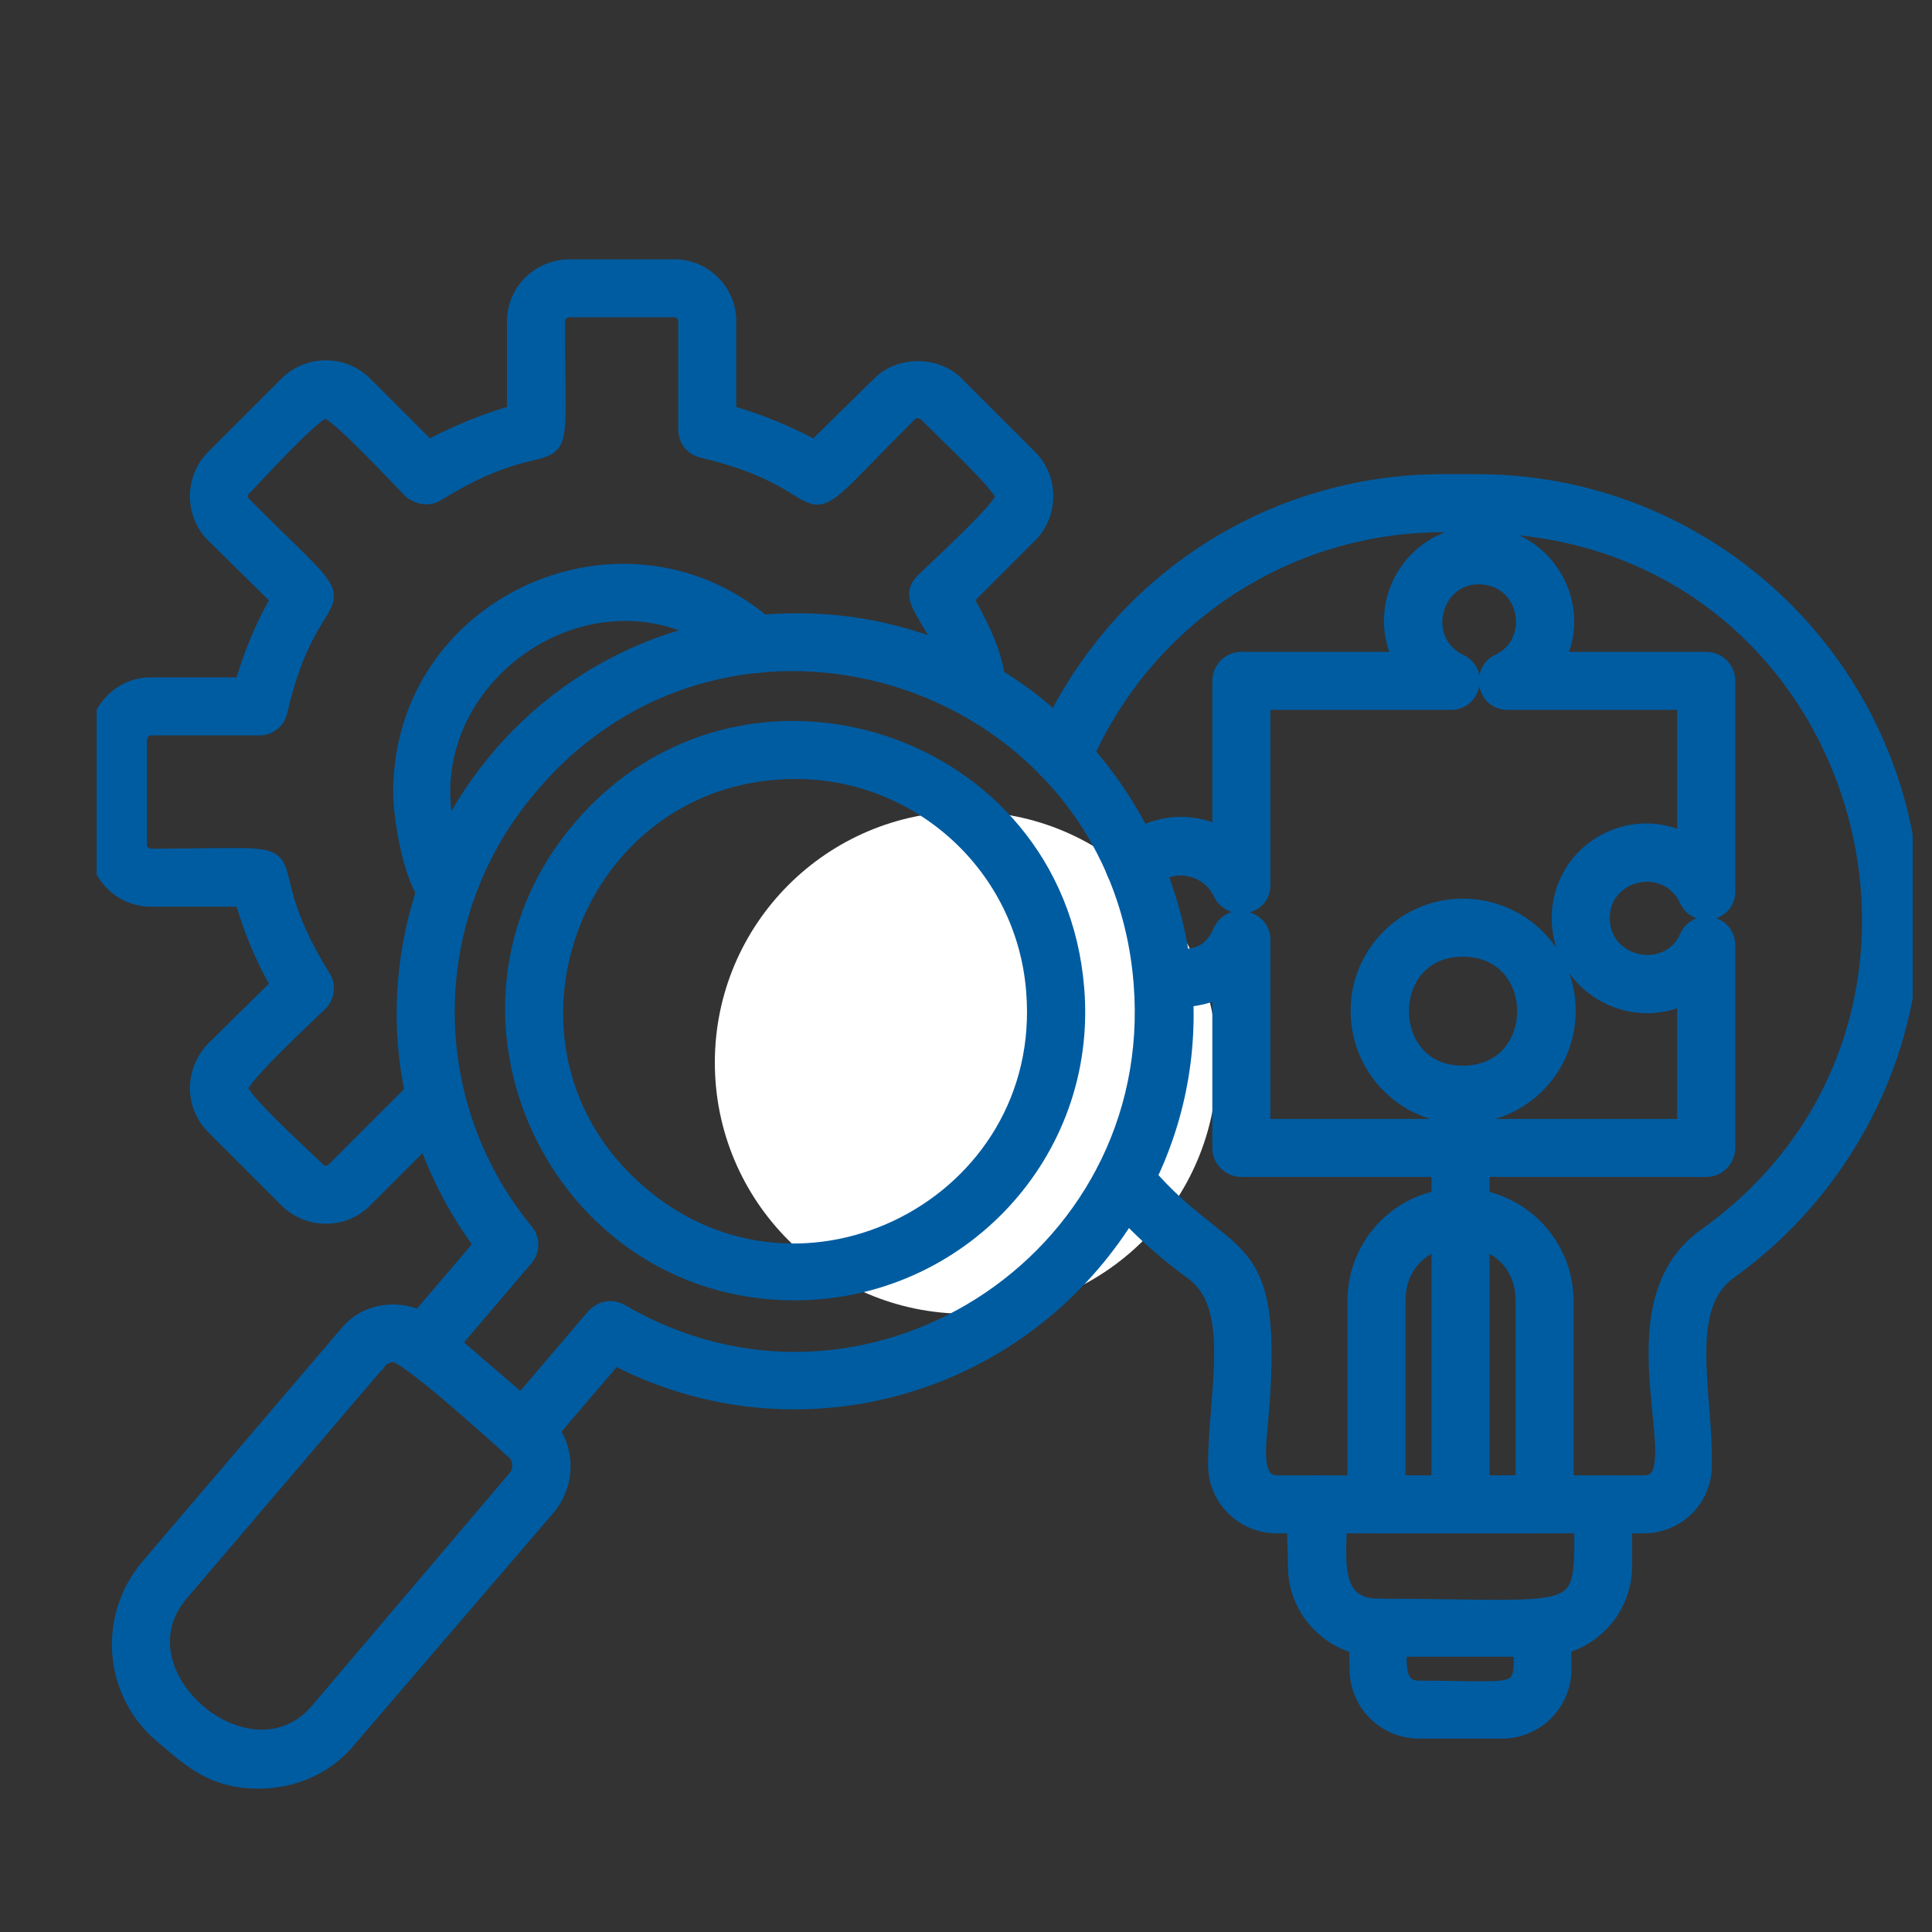
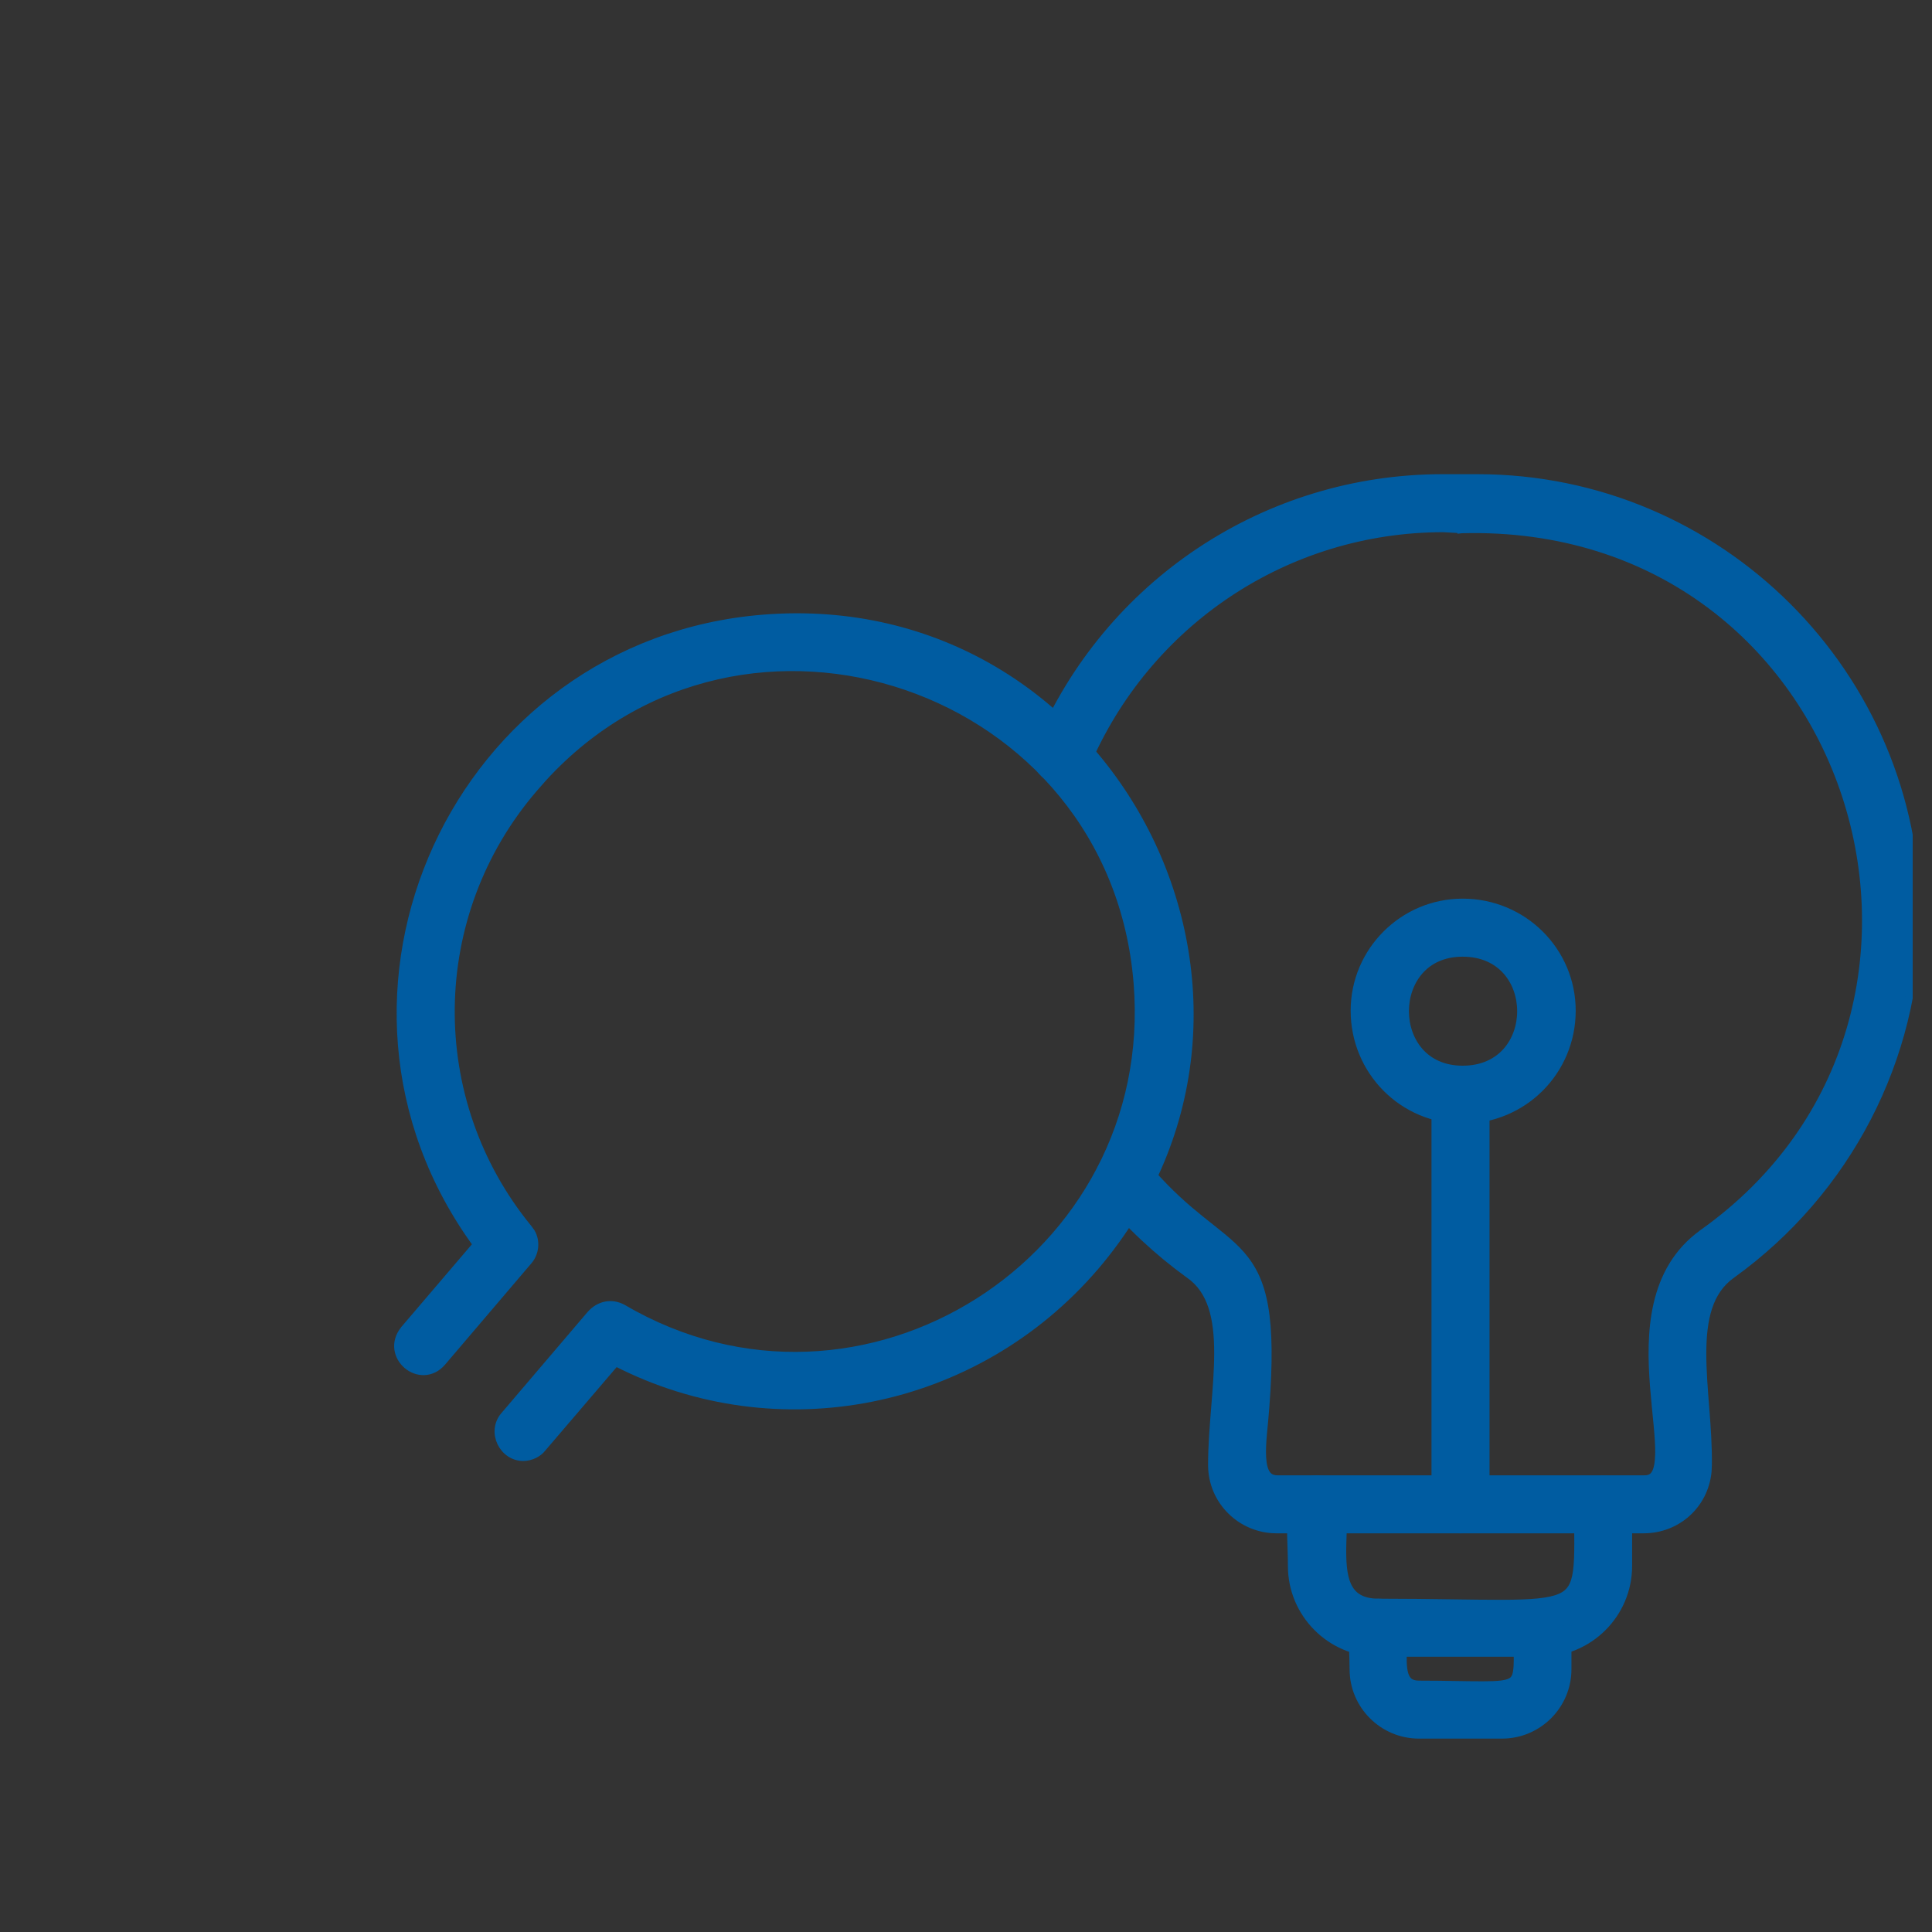
<svg xmlns="http://www.w3.org/2000/svg" width="50" height="50" viewBox="0 0 50 50" fill="none">
  <rect x="0" y="0" width="50" height="50" fill="#333333" stroke="none" />
-   <circle cx="25" cy="27.5" r="6.5" fill="white" />
  <g clip-path="url(#clip0_170_79)">
-     <path d="M17.451 6.81C18.277 6.81 18.955 7.488 18.955 8.314V10.607C19.683 10.82 20.387 11.107 21.066 11.467L22.694 9.867C23.257 9.305 24.256 9.306 24.818 9.868L26.718 11.767C27.307 12.357 27.307 13.329 26.718 13.918L25.119 15.516C25.578 16.321 25.807 16.93 25.884 17.379C25.962 17.839 25.884 18.154 25.706 18.331C25.526 18.511 25.272 18.524 25.066 18.443C24.862 18.362 24.683 18.18 24.648 17.939V17.94C24.487 17.009 24.137 16.445 23.894 16.033C23.774 15.831 23.67 15.649 23.639 15.478C23.623 15.389 23.625 15.3 23.656 15.211C23.687 15.123 23.743 15.041 23.823 14.961C23.9 14.884 24.069 14.726 24.275 14.531C24.483 14.334 24.731 14.098 24.97 13.863C25.208 13.628 25.436 13.395 25.604 13.205C25.687 13.109 25.754 13.026 25.8 12.96C25.823 12.928 25.839 12.901 25.849 12.88C25.855 12.868 25.858 12.86 25.858 12.857C25.858 12.854 25.855 12.847 25.849 12.834C25.839 12.813 25.824 12.787 25.802 12.754C25.758 12.689 25.693 12.607 25.612 12.513C25.45 12.325 25.23 12.096 25 11.864C24.553 11.414 24.061 10.948 23.911 10.786C23.806 10.703 23.673 10.713 23.606 10.78C22.736 11.65 22.213 12.211 21.863 12.54C21.688 12.704 21.548 12.817 21.422 12.884C21.291 12.954 21.173 12.974 21.048 12.948C20.93 12.923 20.813 12.859 20.683 12.781C20.548 12.7 20.393 12.599 20.185 12.485C19.771 12.259 19.153 11.982 18.144 11.743V11.742C17.849 11.675 17.653 11.414 17.653 11.123V8.314C17.653 8.204 17.561 8.111 17.451 8.111H14.753C14.61 8.111 14.523 8.21 14.523 8.314C14.523 9.54 14.549 10.305 14.535 10.784C14.528 11.023 14.51 11.202 14.47 11.338C14.428 11.48 14.36 11.578 14.254 11.649C14.154 11.716 14.027 11.754 13.881 11.791C13.73 11.83 13.551 11.87 13.324 11.937C12.875 12.071 12.243 12.312 11.363 12.858L11.364 12.859C11.098 13.025 10.775 12.954 10.558 12.768L10.552 12.762C10.475 12.685 10.315 12.517 10.117 12.31C9.918 12.102 9.679 11.855 9.44 11.617C9.202 11.378 8.965 11.149 8.771 10.982C8.675 10.898 8.591 10.831 8.524 10.786C8.491 10.763 8.464 10.747 8.443 10.737C8.431 10.731 8.423 10.728 8.42 10.727C8.417 10.728 8.409 10.73 8.396 10.736C8.377 10.745 8.35 10.761 8.318 10.783C8.254 10.827 8.174 10.892 8.081 10.973C7.896 11.135 7.67 11.357 7.441 11.588C7.213 11.82 6.984 12.061 6.793 12.263C6.603 12.465 6.447 12.63 6.37 12.707C6.299 12.779 6.299 12.908 6.37 12.979C7.24 13.849 7.8 14.372 8.126 14.722C8.289 14.898 8.402 15.039 8.468 15.165C8.536 15.295 8.555 15.414 8.527 15.539C8.502 15.656 8.437 15.773 8.358 15.903C8.277 16.037 8.178 16.192 8.064 16.4C7.868 16.761 7.633 17.28 7.422 18.081L7.333 18.441C7.267 18.737 7.005 18.932 6.713 18.932H3.904C3.8 18.932 3.701 19.019 3.701 19.163V21.861C3.701 21.971 3.794 22.063 3.904 22.063C5.13 22.063 5.894 22.036 6.37 22.05C6.609 22.058 6.788 22.076 6.923 22.117C7.063 22.16 7.161 22.229 7.23 22.335C7.296 22.436 7.333 22.564 7.37 22.711C7.408 22.863 7.448 23.045 7.516 23.273C7.651 23.726 7.896 24.362 8.449 25.25C8.614 25.514 8.547 25.84 8.353 26.034C8.276 26.11 8.107 26.27 7.9 26.468C7.693 26.667 7.445 26.907 7.207 27.145C6.968 27.384 6.74 27.621 6.572 27.814C6.488 27.91 6.421 27.994 6.376 28.061C6.353 28.094 6.337 28.121 6.327 28.142C6.321 28.155 6.318 28.162 6.317 28.166C6.318 28.169 6.32 28.176 6.326 28.189C6.336 28.209 6.351 28.235 6.373 28.267C6.417 28.331 6.482 28.412 6.563 28.504C6.726 28.69 6.947 28.916 7.179 29.144C7.41 29.372 7.651 29.601 7.854 29.793C8.055 29.983 8.221 30.138 8.298 30.215C8.369 30.286 8.498 30.286 8.569 30.215L10.552 28.233C10.819 27.965 11.208 28.026 11.466 28.211C11.726 28.399 11.899 28.747 11.7 29.096L11.697 29.102C11.584 29.271 11.41 29.399 11.219 29.418L9.509 31.127C9.214 31.422 8.831 31.57 8.447 31.57C8.037 31.57 7.653 31.423 7.357 31.127L5.458 29.228C4.867 28.637 4.87 27.694 5.456 27.078L5.459 27.076L7.084 25.476C6.699 24.796 6.411 24.093 6.197 23.365H3.904C3.078 23.365 2.401 22.687 2.4 21.861V19.163C2.4 18.31 3.077 17.63 3.904 17.63H6.197C6.411 16.902 6.699 16.198 7.084 15.518L5.459 13.919L5.458 13.918C4.868 13.329 4.868 12.357 5.458 11.767L7.357 9.868C7.947 9.278 8.919 9.278 9.509 9.868L11.108 11.467C11.788 11.107 12.492 10.82 13.221 10.607V8.314C13.221 7.487 13.9 6.81 14.753 6.81H17.451Z" fill="#005CA1" stroke="#005CA1" stroke-width="0.2" />
-     <path d="M37.798 30.847C39.34 30.847 40.623 32.102 40.624 33.672V38.931C40.624 39.289 40.331 39.582 39.973 39.582H35.623C35.265 39.582 34.972 39.289 34.972 38.931V33.672C34.972 32.103 36.229 30.847 37.798 30.847ZM37.798 32.161C37.413 32.161 37.032 32.289 36.748 32.539C36.466 32.788 36.274 33.163 36.274 33.672V38.281H39.323V33.672C39.323 33.163 39.131 32.788 38.849 32.539C38.565 32.289 38.183 32.161 37.798 32.161ZM38.266 13.721C39.965 13.721 41.099 15.448 40.46 16.97H44.159C44.517 16.97 44.809 17.262 44.809 17.62V23.072C44.809 23.415 44.569 23.636 44.299 23.693C44.031 23.749 43.719 23.644 43.573 23.335L43.572 23.334C43.094 22.302 41.56 22.656 41.56 23.76C41.56 24.893 43.121 25.216 43.572 24.215C43.862 23.569 44.809 23.759 44.809 24.476V29.707C44.809 30.065 44.517 30.358 44.159 30.359H32.127C31.768 30.359 31.475 30.065 31.475 29.707V25.785C31.063 25.952 30.553 26.008 30.15 25.934C29.925 25.892 29.718 25.808 29.586 25.666C29.447 25.518 29.398 25.317 29.469 25.08C29.504 24.958 29.558 24.863 29.631 24.793C29.705 24.723 29.794 24.684 29.885 24.663C29.976 24.643 30.073 24.639 30.169 24.641C30.262 24.643 30.369 24.651 30.465 24.654C30.665 24.663 30.859 24.658 31.036 24.58C31.208 24.505 31.375 24.355 31.511 24.05H31.512C31.66 23.723 31.981 23.627 32.255 23.691C32.527 23.754 32.777 23.978 32.777 24.311V29.057H43.507V25.95C41.988 26.565 40.258 25.461 40.258 23.76C40.259 22.06 41.987 20.954 43.507 21.594V18.271H39.009C38.666 18.271 38.445 18.03 38.388 17.761C38.332 17.492 38.437 17.181 38.746 17.034L38.834 16.987C39.709 16.461 39.385 15.022 38.266 15.022C37.19 15.022 36.809 16.528 37.811 17.033H37.812C38.466 17.328 38.231 18.271 37.55 18.271H32.777V22.907C32.777 23.266 32.526 23.48 32.25 23.529C31.977 23.576 31.66 23.466 31.513 23.172L31.512 23.169C31.209 22.513 30.329 22.342 29.831 22.866L29.827 22.869C29.676 23.012 29.503 23.067 29.336 23.054C29.171 23.041 29.019 22.963 28.906 22.85C28.793 22.737 28.716 22.586 28.703 22.421C28.69 22.254 28.745 22.08 28.887 21.929L28.89 21.926C29.595 21.248 30.611 21.056 31.475 21.428V17.62C31.475 17.262 31.768 16.97 32.127 16.97H36.1C35.46 15.45 36.566 13.721 38.266 13.721ZM10.275 20.511C10.275 15.469 16.268 12.836 19.994 16.195L20.049 16.247C20.169 16.372 20.223 16.518 20.222 16.663C20.221 16.827 20.151 16.982 20.044 17.099C19.936 17.216 19.787 17.301 19.622 17.319C19.475 17.334 19.32 17.297 19.178 17.193L19.119 17.144C15.428 13.803 9.692 18.197 12.142 22.694L12.179 22.775C12.333 23.182 12.042 23.64 11.558 23.64C11.294 23.64 11.086 23.456 10.929 23.214C10.77 22.97 10.646 22.641 10.55 22.3C10.359 21.617 10.275 20.851 10.275 20.511Z" fill="#005CA1" stroke="#005CA1" stroke-width="0.2" />
    <path d="M38.238 12.372C44.489 12.372 49.6 17.455 49.6 23.733C49.599 27.4 47.794 30.844 44.822 32.982L44.821 32.983C44.218 33.407 44.059 34.139 44.059 35.035C44.059 35.481 44.098 35.959 44.136 36.448C44.174 36.935 44.21 37.433 44.203 37.913L44.195 38.086C44.111 38.938 43.412 39.582 42.534 39.582H33.035C32.128 39.582 31.365 38.85 31.365 37.913C31.365 37.426 31.406 36.923 31.445 36.432C31.485 35.94 31.523 35.461 31.523 35.014C31.523 34.117 31.365 33.393 30.775 32.983L30.773 32.982C29.969 32.399 29.219 31.705 28.58 30.927V30.927C28.446 30.768 28.404 30.593 28.433 30.429C28.461 30.268 28.556 30.127 28.681 30.028C28.805 29.929 28.965 29.869 29.129 29.874C29.295 29.879 29.46 29.953 29.588 30.112L29.792 30.351C30.262 30.885 30.684 31.251 31.055 31.55C31.475 31.89 31.843 32.154 32.126 32.481C32.706 33.151 32.928 34.078 32.749 36.433C32.735 36.641 32.709 36.871 32.69 37.089C32.67 37.31 32.657 37.523 32.667 37.708C32.677 37.895 32.71 38.041 32.773 38.138C32.83 38.226 32.916 38.281 33.062 38.281H42.562C42.636 38.281 42.691 38.266 42.733 38.242C42.775 38.218 42.81 38.183 42.839 38.133C42.899 38.027 42.93 37.863 42.936 37.639C42.946 37.191 42.857 36.581 42.803 35.886C42.696 34.523 42.73 32.87 44.073 31.912V31.911C52.007 26.267 48.079 13.427 37.828 13.7L37.819 13.701V13.699L37.353 13.673C33.293 13.675 29.669 16.099 28.088 19.833L28.089 19.834C28.009 20.025 27.872 20.142 27.713 20.193C27.557 20.243 27.386 20.226 27.24 20.163C27.094 20.1 26.965 19.988 26.892 19.84C26.818 19.689 26.805 19.507 26.885 19.316H26.886C28.664 15.094 32.774 12.372 37.33 12.372H38.238Z" fill="#005CA1" stroke="#005CA1" stroke-width="0.2" />
    <path d="M34.081 38.281C34.271 38.281 34.42 38.338 34.528 38.448C34.632 38.555 34.688 38.702 34.719 38.861C34.78 39.174 34.751 39.59 34.742 39.979C34.734 40.381 34.747 40.758 34.873 41.034C34.935 41.169 35.023 41.276 35.148 41.351C35.273 41.427 35.444 41.474 35.678 41.474C36.384 41.474 36.996 41.483 37.526 41.49C38.056 41.497 38.503 41.504 38.881 41.503C39.643 41.5 40.102 41.463 40.384 41.339C40.52 41.279 40.611 41.199 40.676 41.094C40.742 40.987 40.785 40.846 40.81 40.655C40.861 40.269 40.837 39.724 40.837 38.931C40.837 38.724 40.917 38.562 41.043 38.453C41.167 38.346 41.329 38.295 41.487 38.295C41.646 38.295 41.808 38.346 41.932 38.453C42.058 38.562 42.139 38.724 42.139 38.931V40.528C42.139 41.767 41.13 42.776 39.891 42.776H35.678C34.439 42.776 33.431 41.767 33.431 40.528C33.431 40.275 33.419 40.017 33.412 39.765C33.406 39.516 33.405 39.273 33.428 39.061C33.451 38.851 33.499 38.658 33.6 38.515C33.706 38.365 33.865 38.281 34.081 38.281Z" fill="#005CA1" stroke="#005CA1" stroke-width="0.2" />
    <path d="M35.678 41.475C35.835 41.475 35.963 41.512 36.062 41.586C36.161 41.66 36.222 41.762 36.258 41.875C36.33 42.094 36.319 42.379 36.311 42.638C36.302 42.909 36.295 43.155 36.35 43.334C36.377 43.42 36.416 43.483 36.47 43.524C36.524 43.566 36.603 43.595 36.724 43.595C37.093 43.595 37.411 43.6 37.685 43.605C37.959 43.609 38.189 43.613 38.38 43.612C38.572 43.612 38.723 43.607 38.843 43.593C38.964 43.578 39.046 43.555 39.103 43.524C39.203 43.47 39.252 43.378 39.269 43.153C39.286 42.923 39.267 42.602 39.267 42.125C39.267 41.918 39.349 41.757 39.474 41.648C39.598 41.54 39.76 41.488 39.919 41.488C40.077 41.488 40.238 41.54 40.362 41.648C40.488 41.757 40.569 41.918 40.569 42.125V43.199C40.569 44.135 39.808 44.895 38.872 44.895H36.724C35.788 44.895 35.027 44.135 35.027 43.199C35.027 43.021 35.018 42.836 35.013 42.645C35.009 42.459 35.01 42.271 35.036 42.103C35.061 41.937 35.112 41.778 35.215 41.661C35.323 41.54 35.476 41.475 35.678 41.475ZM37.798 27.694C37.956 27.694 38.118 27.745 38.242 27.852C38.368 27.962 38.449 28.124 38.449 28.331V38.932C38.449 39.289 38.156 39.582 37.798 39.582C37.44 39.582 37.147 39.29 37.147 38.932V28.331C37.147 28.124 37.228 27.962 37.354 27.852C37.478 27.745 37.64 27.694 37.798 27.694Z" fill="#005CA1" stroke="#005CA1" stroke-width="0.2" />
    <path d="M19.755 16.007C28.792 15.284 34.215 25.877 28.348 32.773H28.347C25.251 36.395 20.12 37.404 15.934 35.256L14.03 37.482C13.926 37.617 13.732 37.71 13.541 37.71C13.018 37.71 12.692 37.061 13.051 36.636H13.052L15.282 34.02L15.283 34.019C15.504 33.766 15.831 33.698 16.122 33.86L16.125 33.861C22.304 37.482 30.01 32.61 29.438 25.448C28.822 17.702 19.235 14.468 14.053 20.134L13.81 20.411C11.006 23.677 10.951 28.467 13.671 31.789L13.746 31.891C13.89 32.139 13.842 32.439 13.672 32.636L13.671 32.636L11.442 35.252C11.307 35.41 11.142 35.483 10.976 35.488C10.813 35.493 10.656 35.43 10.537 35.328C10.417 35.226 10.329 35.082 10.306 34.918C10.283 34.751 10.329 34.573 10.462 34.408L10.463 34.406L12.34 32.207C7.634 25.759 11.829 16.644 19.755 16.007ZM37.853 23.357C39.422 23.357 40.679 24.613 40.679 26.156C40.679 27.725 39.422 28.981 37.853 28.981C36.31 28.981 35.055 27.725 35.055 26.156C35.055 24.614 36.311 23.357 37.853 23.357ZM37.853 24.659C37.351 24.659 36.981 24.848 36.736 25.128C36.489 25.409 36.363 25.788 36.363 26.17C36.363 26.551 36.489 26.929 36.736 27.211C36.981 27.49 37.351 27.68 37.853 27.68C38.363 27.68 38.738 27.49 38.987 27.211C39.237 26.929 39.364 26.551 39.364 26.17C39.364 25.788 39.237 25.41 38.987 25.129C38.738 24.849 38.363 24.659 37.853 24.659Z" fill="#005CA1" stroke="#005CA1" stroke-width="0.2" />
-     <path d="M8.894 34.461C9.447 33.772 10.432 33.684 11.151 34.154L11.291 34.256L11.293 34.258L14.075 36.653H14.074C14.778 37.241 14.862 38.321 14.28 39.049L14.278 39.051L9.129 45.05L9.13 45.051C8.532 45.792 7.649 46.19 6.685 46.19C5.638 46.19 5.044 45.77 4.397 45.223L4.115 44.982C2.779 43.845 2.609 41.827 3.773 40.464L8.894 34.461ZM10.182 35.149C10.132 35.149 10.071 35.165 10.013 35.194C9.955 35.223 9.907 35.261 9.877 35.301L9.873 35.307L9.872 35.306L4.752 41.309C4.332 41.801 4.23 42.346 4.336 42.859C4.444 43.375 4.764 43.864 5.194 44.231C5.624 44.598 6.158 44.836 6.685 44.861C7.209 44.886 7.731 44.7 8.151 44.208L13.272 38.178L13.313 38.118C13.347 38.053 13.361 37.975 13.355 37.896C13.346 37.791 13.301 37.693 13.228 37.631L13.227 37.63C13.004 37.434 12.32 36.811 11.642 36.233C11.304 35.944 10.968 35.669 10.697 35.467C10.561 35.365 10.443 35.283 10.349 35.227C10.302 35.199 10.263 35.178 10.232 35.165C10.217 35.158 10.204 35.155 10.195 35.152C10.187 35.15 10.183 35.149 10.182 35.149ZM14.952 21.355C19.222 16.359 27.428 19.01 27.959 25.569C28.322 29.924 24.859 33.553 20.562 33.553C14.31 33.553 10.849 26.156 14.952 21.355ZM20.589 20.06C14.928 20.061 12.301 27.131 16.634 30.815C20.751 34.336 27.091 31.087 26.658 25.668C26.414 22.472 23.732 20.06 20.589 20.06Z" fill="#005CA1" stroke="#005CA1" stroke-width="0.2" />
  </g>
  <defs>
    <clipPath id="clip0_170_79">
      <rect width="47" height="47" fill="white" transform="translate(2.5 3)" />
    </clipPath>
  </defs>
</svg>